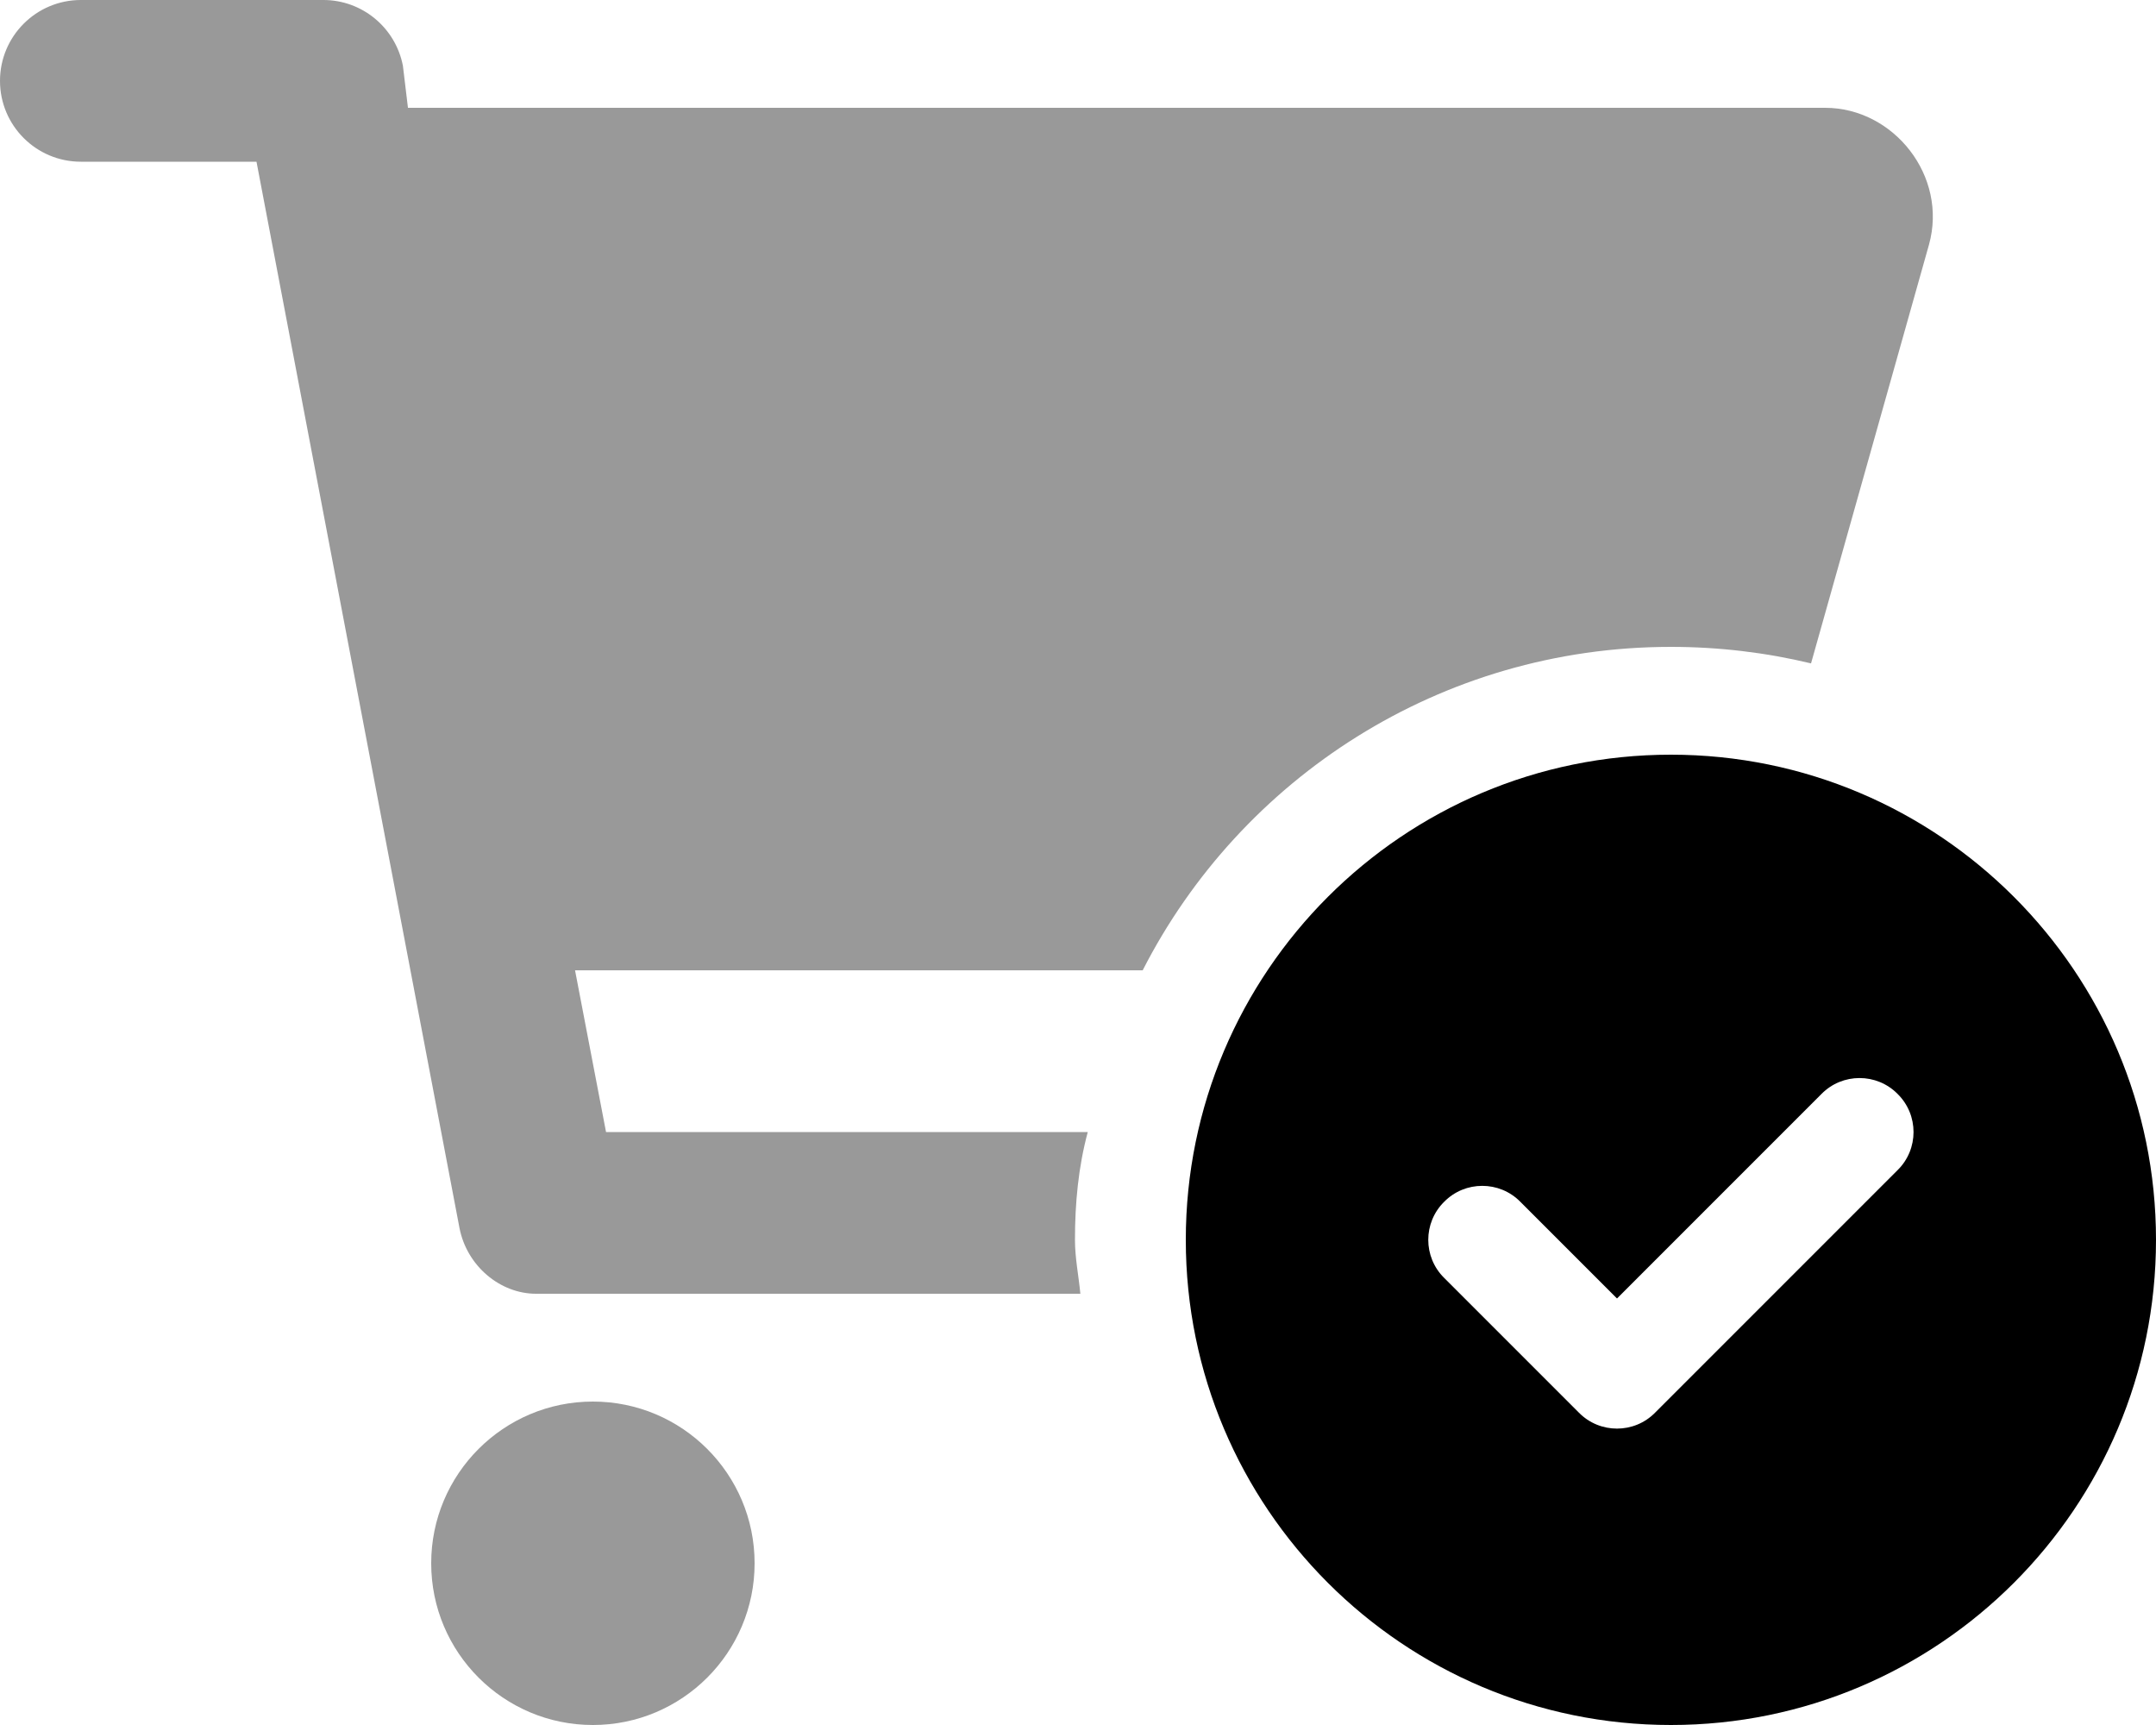
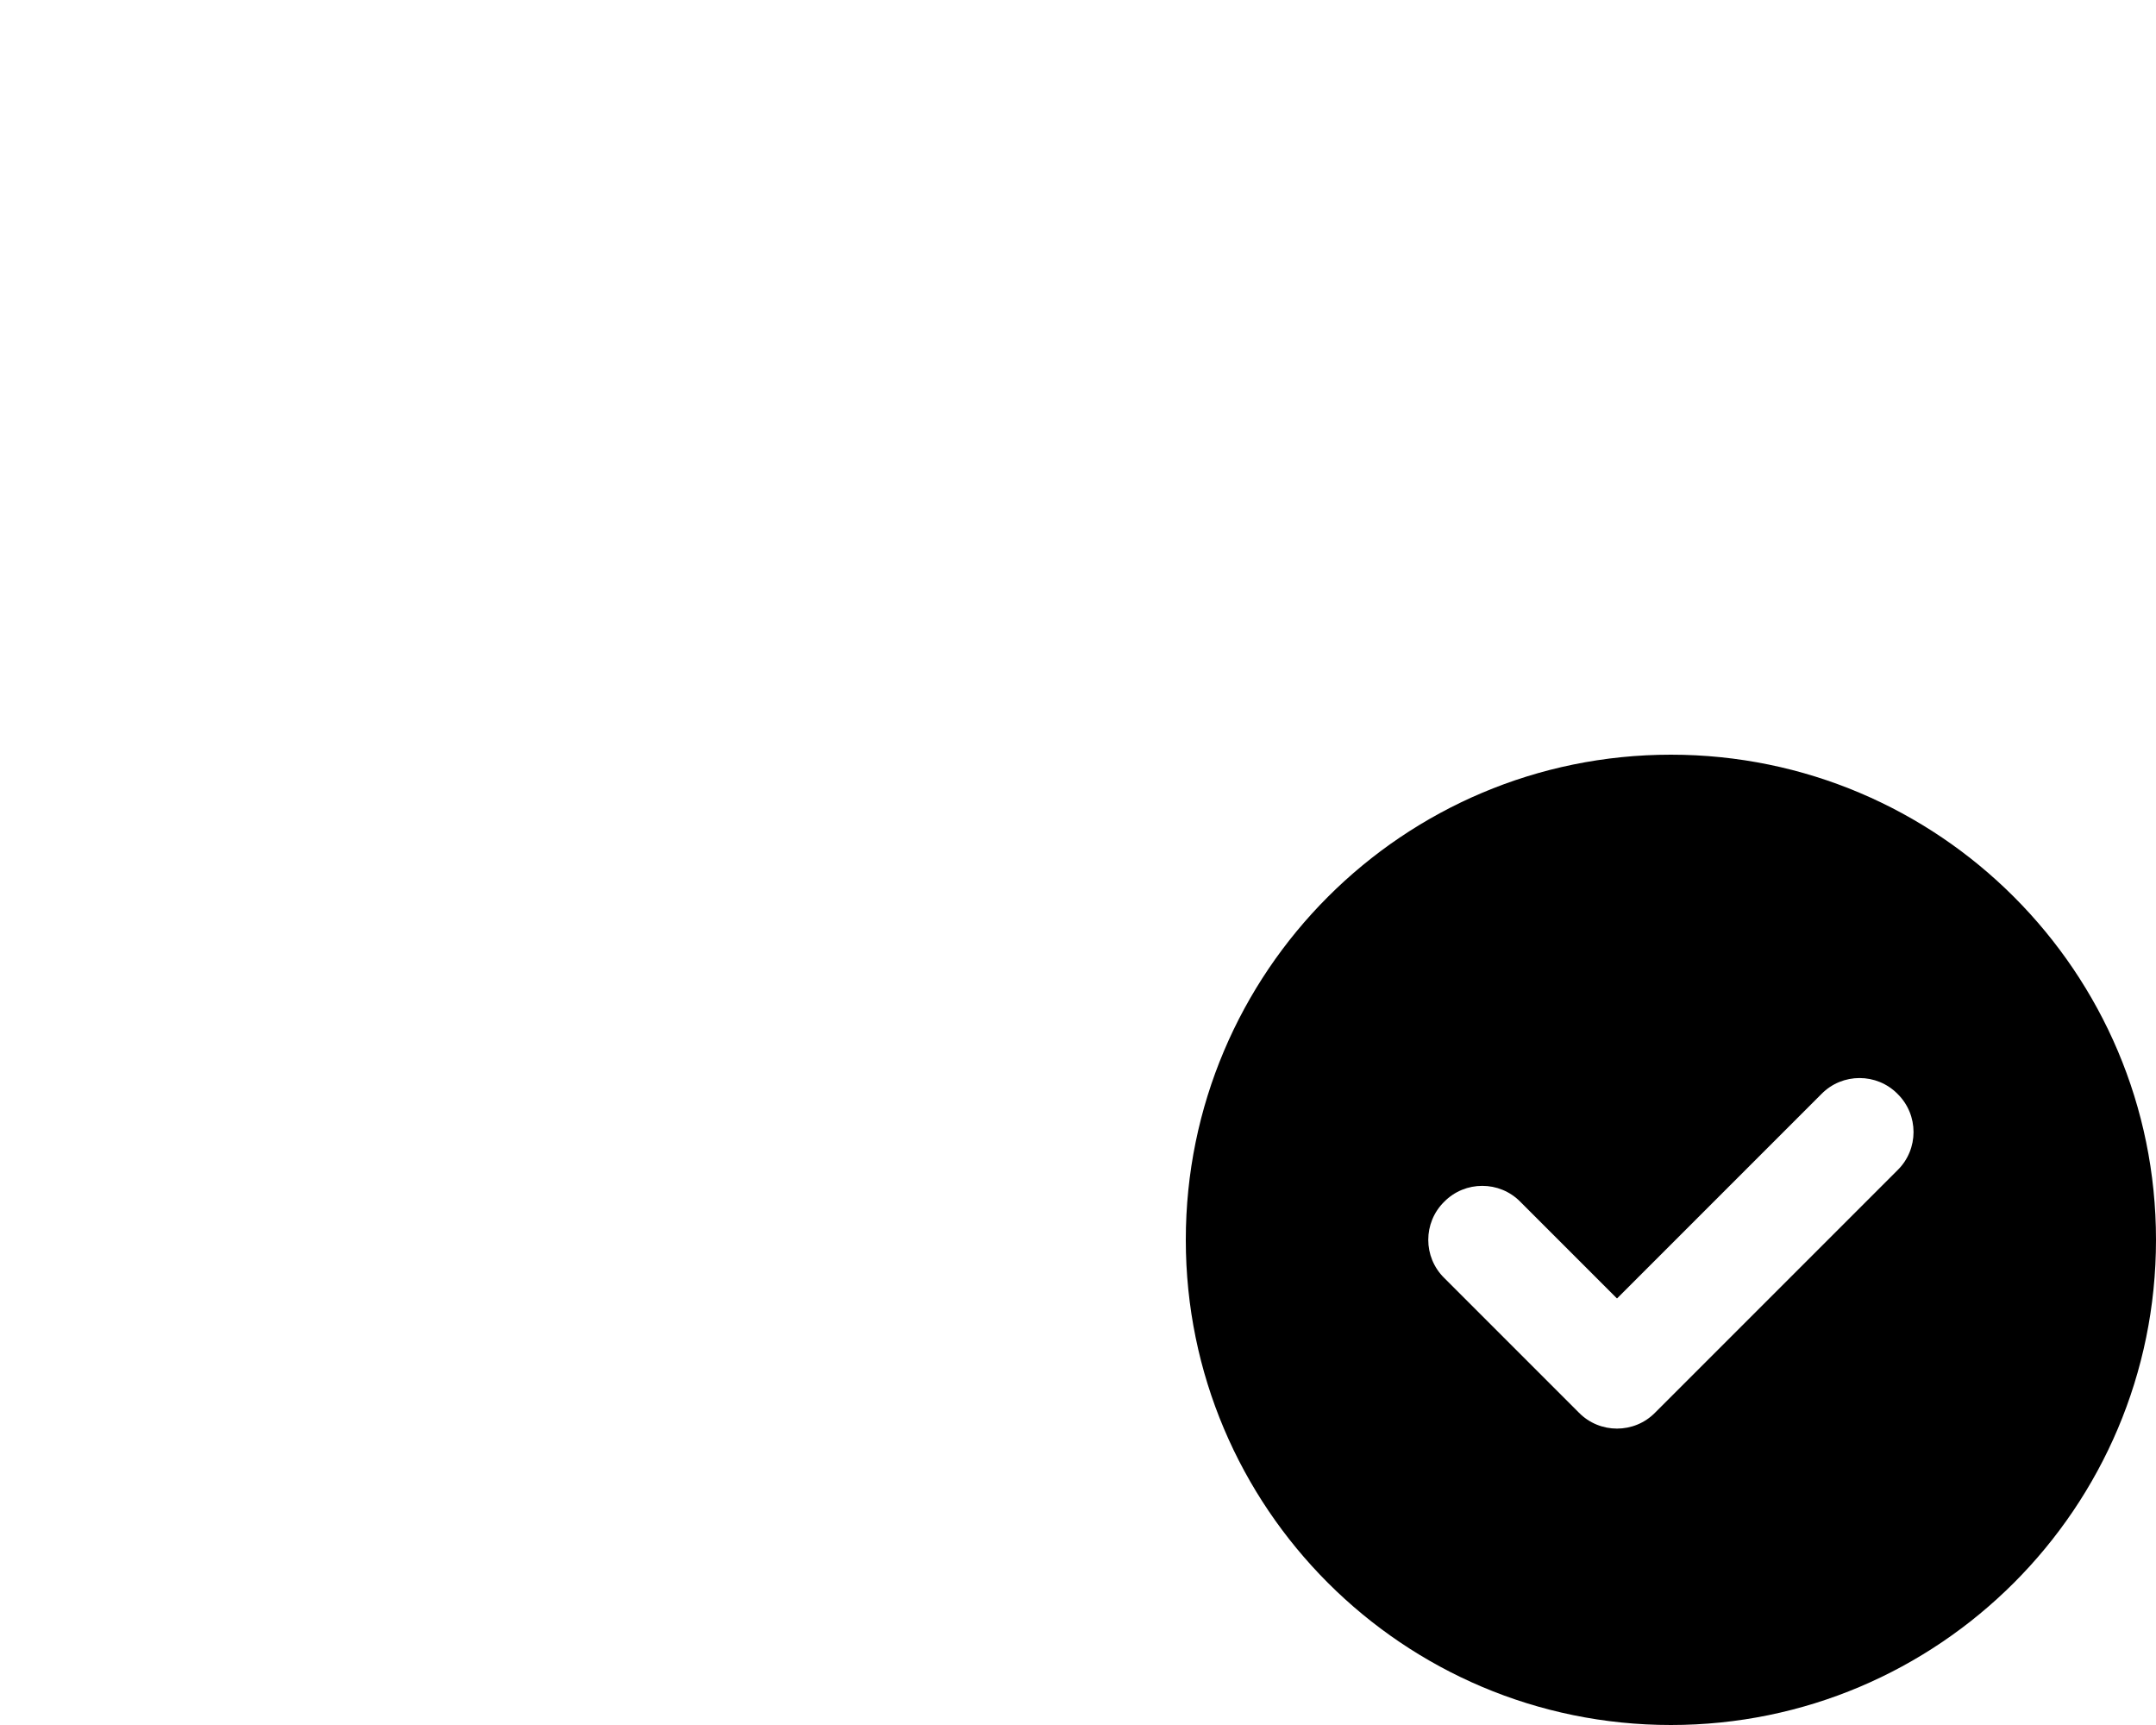
<svg xmlns="http://www.w3.org/2000/svg" viewBox="0 0 640 512">
  <defs>
    <style>.fa-secondary{opacity:.4}</style>
  </defs>
  <path class="fa-primary" d="M352 368C352 288.5 416.5 224 496 224C575.5 224 640 288.5 640 368C640 447.5 575.5 512 496 512C416.5 512 352 447.5 352 368zM563.3 347.3C569.6 341.1 569.6 330.9 563.3 324.7C557.1 318.4 546.9 318.4 540.7 324.7L480 385.4L451.3 356.7C445.1 350.4 434.9 350.4 428.7 356.7C422.4 362.9 422.4 373.1 428.7 379.3L468.7 419.3C474.9 425.6 485.1 425.6 491.3 419.3L563.3 347.3z" />
-   <path class="fa-secondary" d="M0 24C0 10.75 10.75 0 24 0H96C107.5 0 117.4 8.19 119.6 19.51L121.1 32H541.8C562.1 32 578.3 52.25 572.6 72.66L537.6 196.9C524.3 193.7 510.3 192 496 192C427.6 192 368.3 231 339.2 288H170.7L179.9 336H322.9C320.1 346.4 319.1 357.1 319.1 368C319.1 373.4 320.2 378.7 320.7 384H159.1C148.5 384 138.6 375.8 136.4 364.5L76.14 48H24C10.75 48 0 37.26 0 24L0 24zM224 464C224 490.5 202.5 512 176 512C149.5 512 128 490.5 128 464C128 437.5 149.5 416 176 416C202.5 416 224 437.5 224 464z" />
</svg>